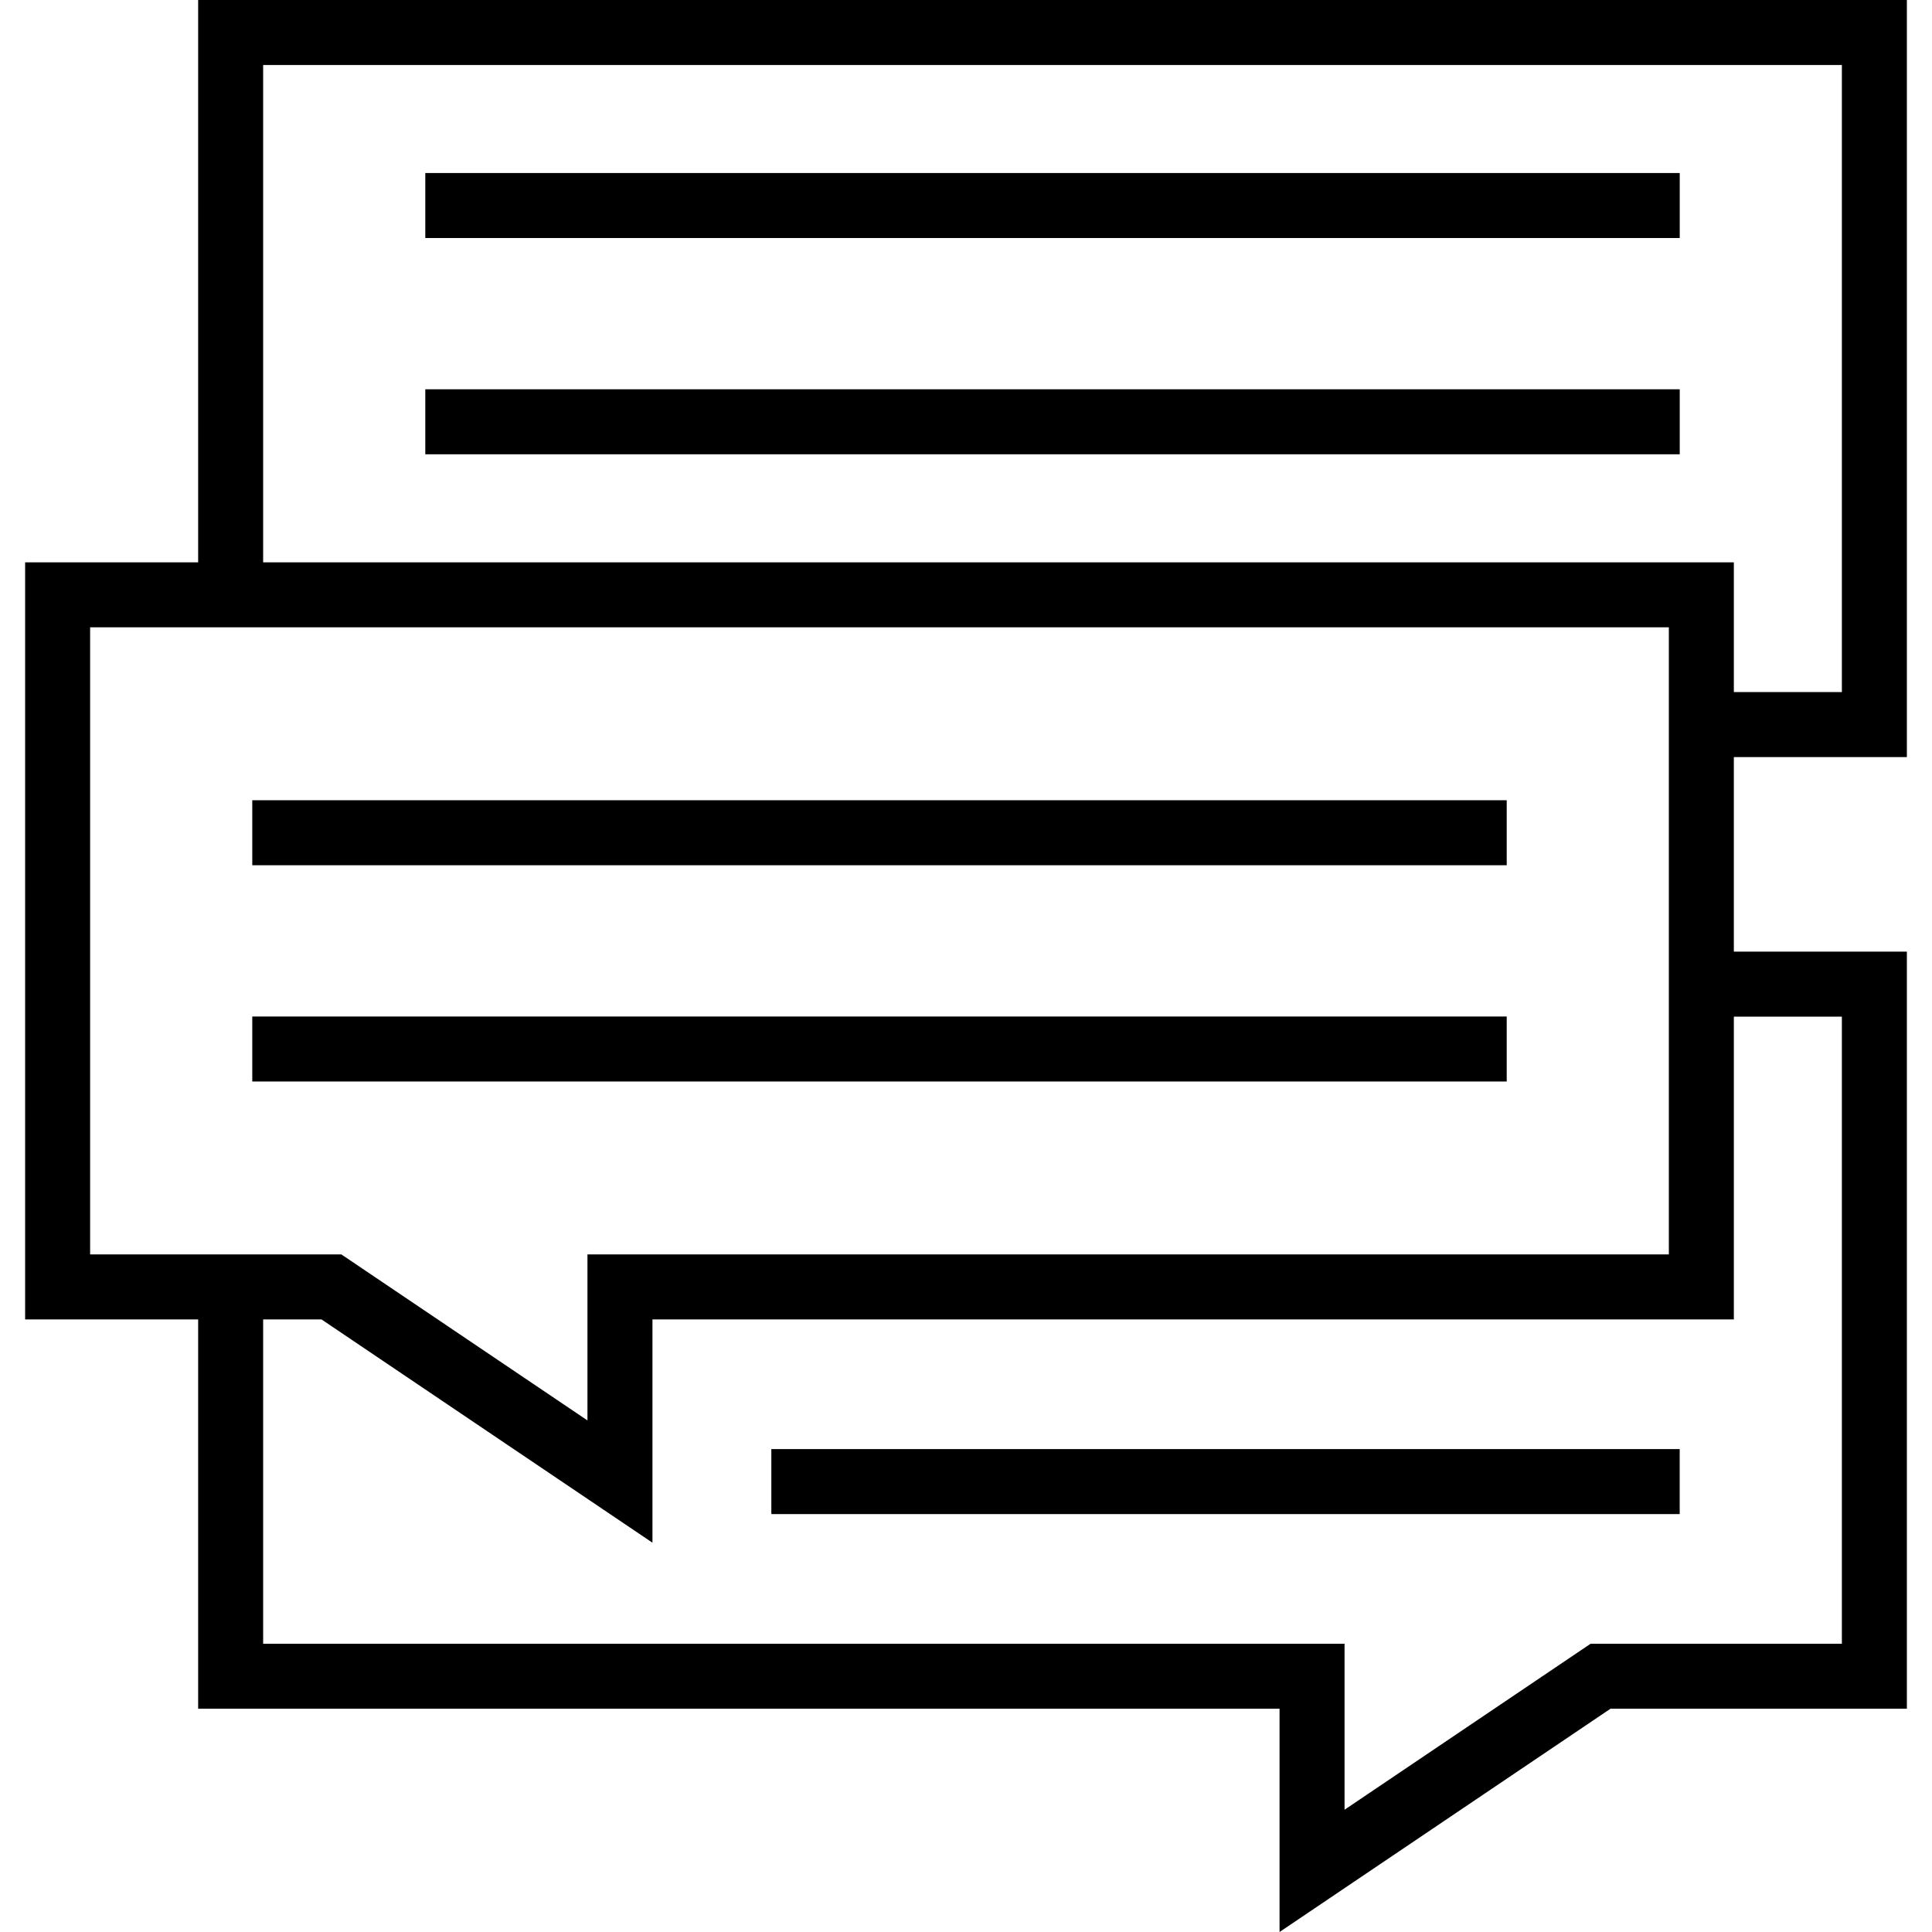
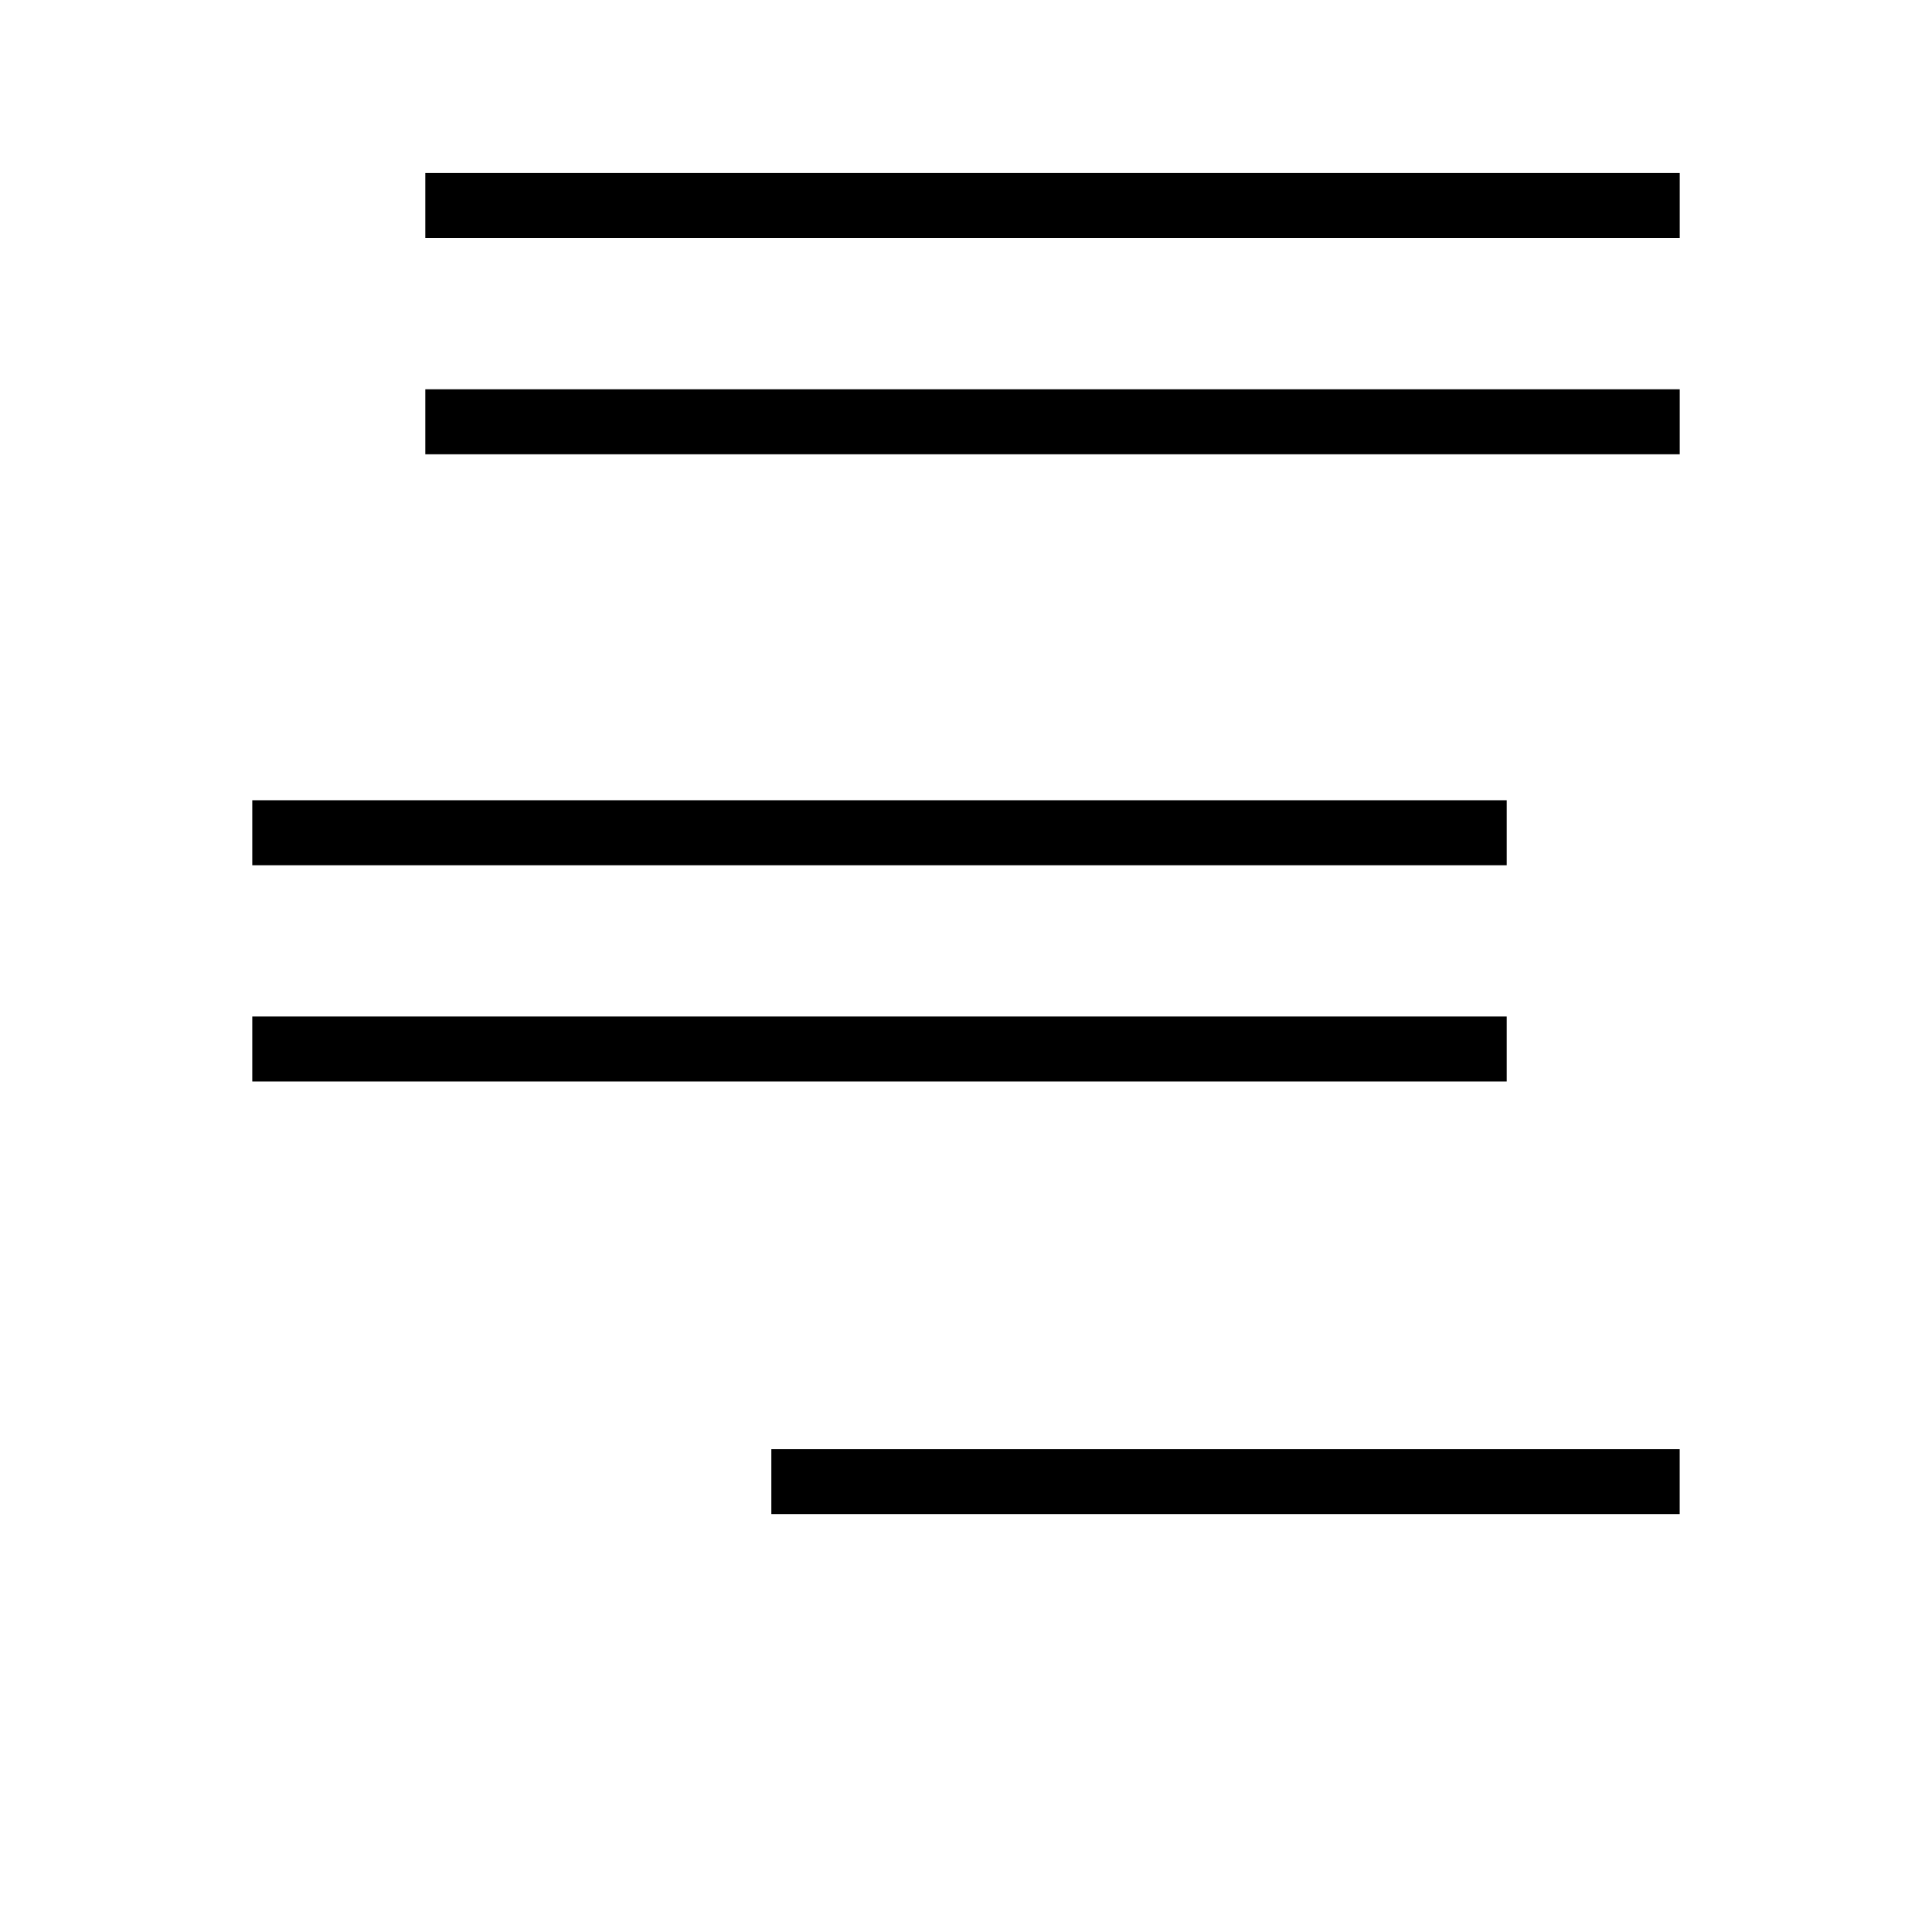
<svg xmlns="http://www.w3.org/2000/svg" fill="#000000" version="1.1" id="Layer_1" viewBox="0 0 512 512" xml:space="preserve">
  <g>
    <g>
      <g>
-         <path d="M52.512,0v149.021H6.659v200.638h45.853v103.169h286.582V512l87.706-59.172h78.541V252.19h-45.854v-51.555h45.855V0     H52.512z M23.884,332.434V166.246h418.378v166.188h-286.58v43.996l-65.215-43.996H23.884z M459.487,349.659v-80.244h28.629     v166.188h-66.582L356.319,479.6v-43.997H69.737v-85.944h15.465l87.706,59.171v-59.171H459.487z M488.116,183.411h-28.629v-34.389     H69.737V17.225h418.379V183.411z" />
        <rect x="112.708" y="45.853" width="332.44" height="17.225" />
        <rect x="112.708" y="103.165" width="332.44" height="17.225" />
        <rect x="66.855" y="212.073" width="332.44" height="17.225" />
        <rect x="66.855" y="269.385" width="332.44" height="17.225" />
        <rect x="204.413" y="384.023" width="240.723" height="17.225" />
      </g>
    </g>
  </g>
</svg>